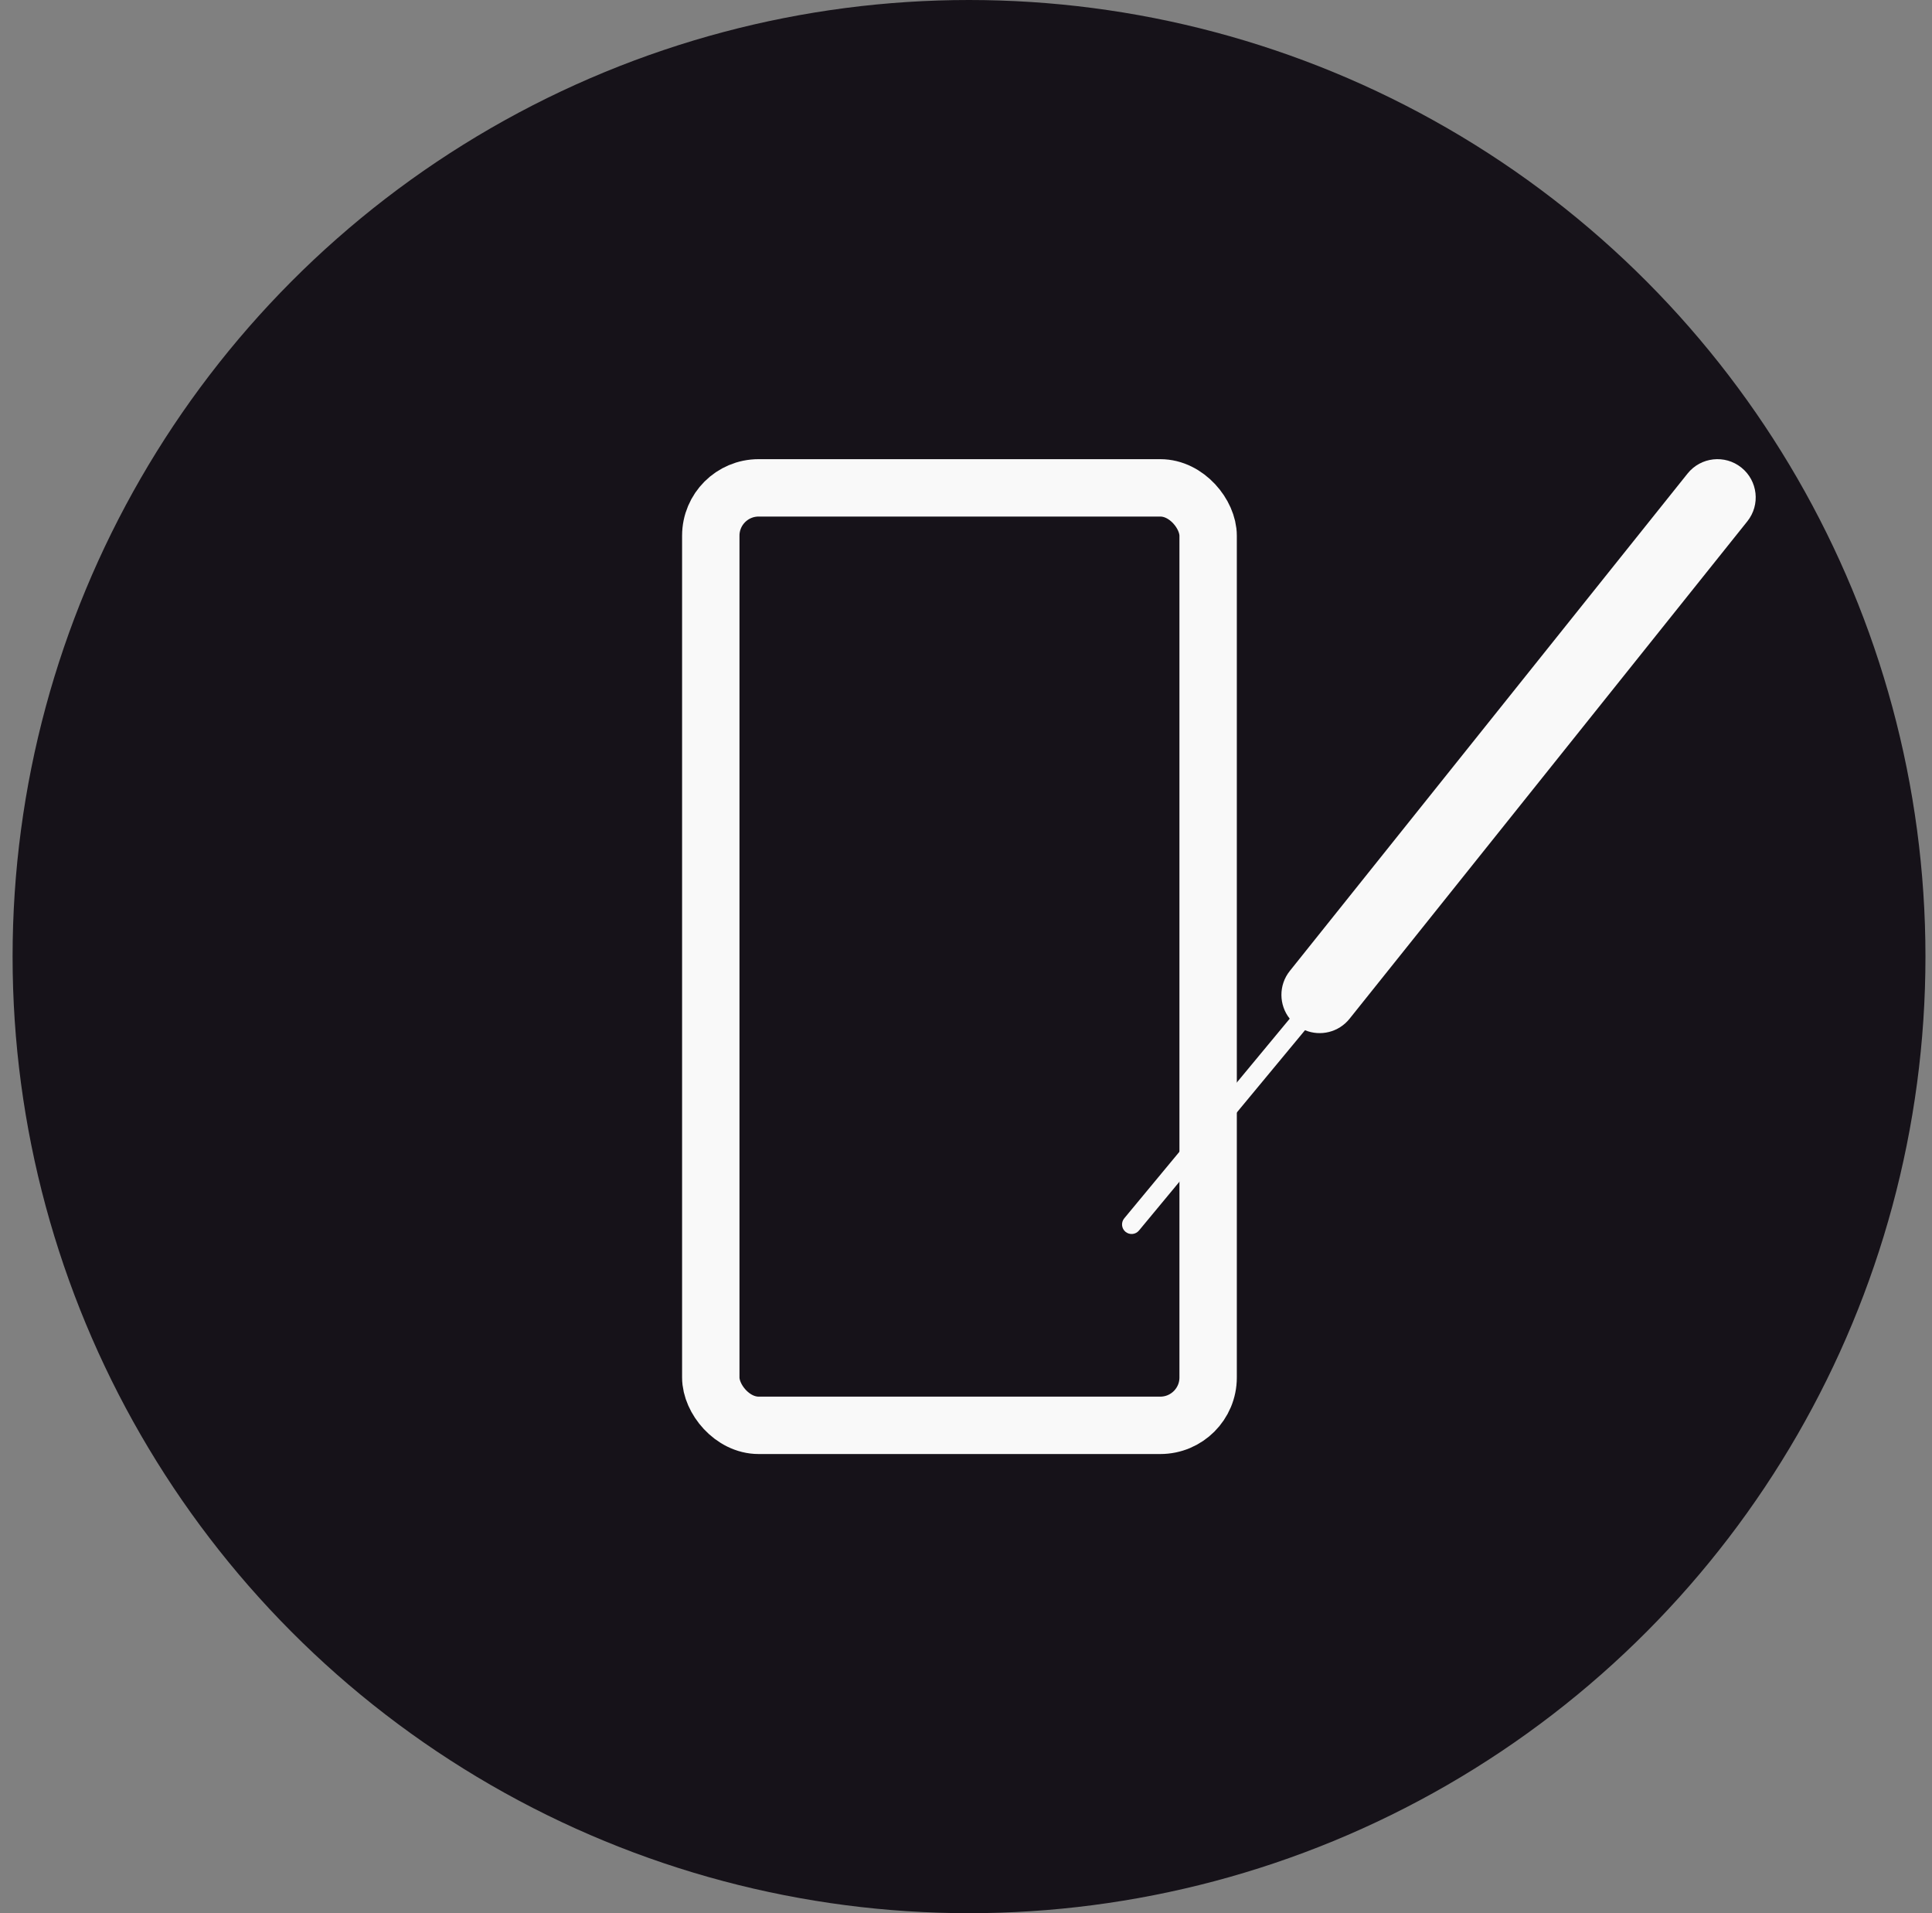
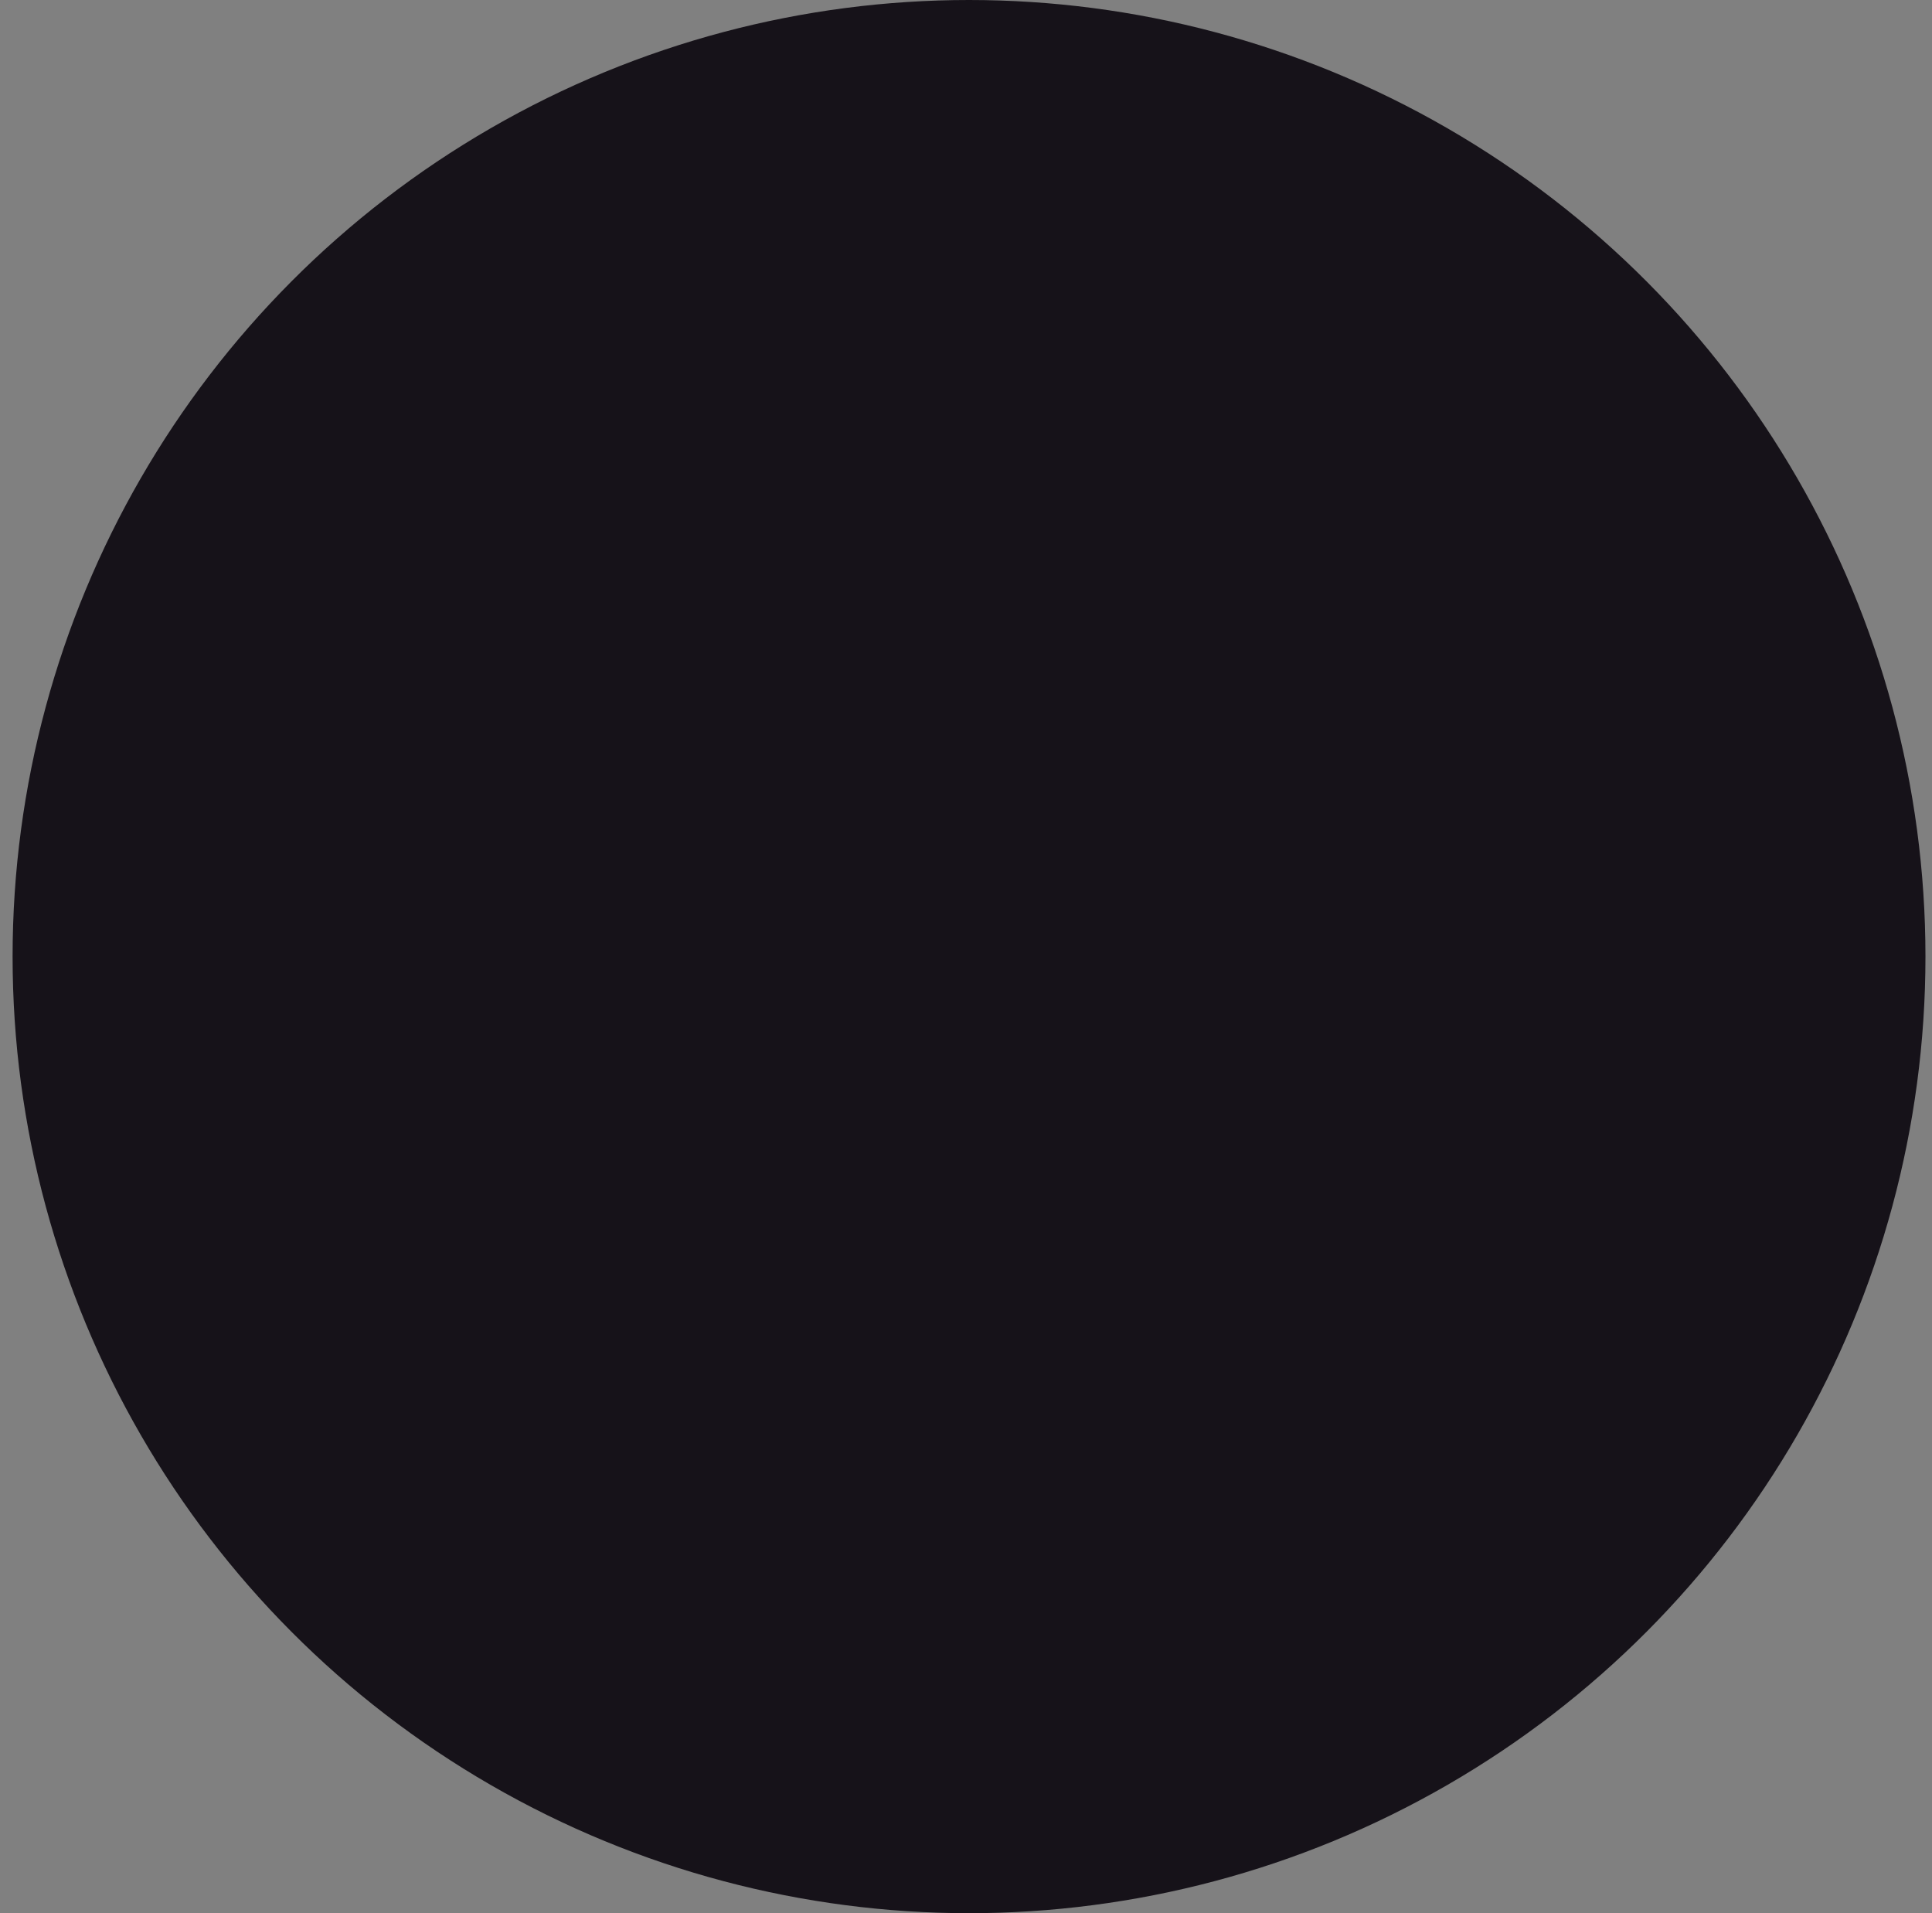
<svg xmlns="http://www.w3.org/2000/svg" width="101" height="100" viewBox="0 0 101 100" fill="none">
  <rect x="0" y="0" width="101" height="100" fill="#808080" stroke="none" />
  <ellipse cx="50.658" cy="50" rx="50" ry="50" fill="#161219" />
  <mask id="mask0_114_314" style="mask-type:alpha" maskUnits="userSpaceOnUse" x="0" y="0" width="101" height="100">
-     <ellipse cx="50.658" cy="50" rx="50" ry="50" fill="#161219" />
-   </mask>
+     </mask>
  <g mask="url(#mask0_114_314)">
-     <path fill-rule="evenodd" clip-rule="evenodd" d="M91.346 27.249C92.036 26.387 91.896 25.128 91.033 24.438C90.171 23.748 88.912 23.888 88.222 24.751L67.427 50.751C66.833 51.494 66.855 52.531 67.423 53.245L58.772 63.681C58.596 63.894 58.626 64.209 58.838 64.385C59.051 64.561 59.366 64.532 59.542 64.319L68.222 53.848C69.024 54.181 69.981 53.961 70.551 53.249L91.346 27.249Z" fill="#F9F9F9" />
-     <rect x="37.158" y="25.5" width="26" height="49" rx="2.5" stroke="#F9F9F9" stroke-width="3" />
-   </g>
+     </g>
</svg>